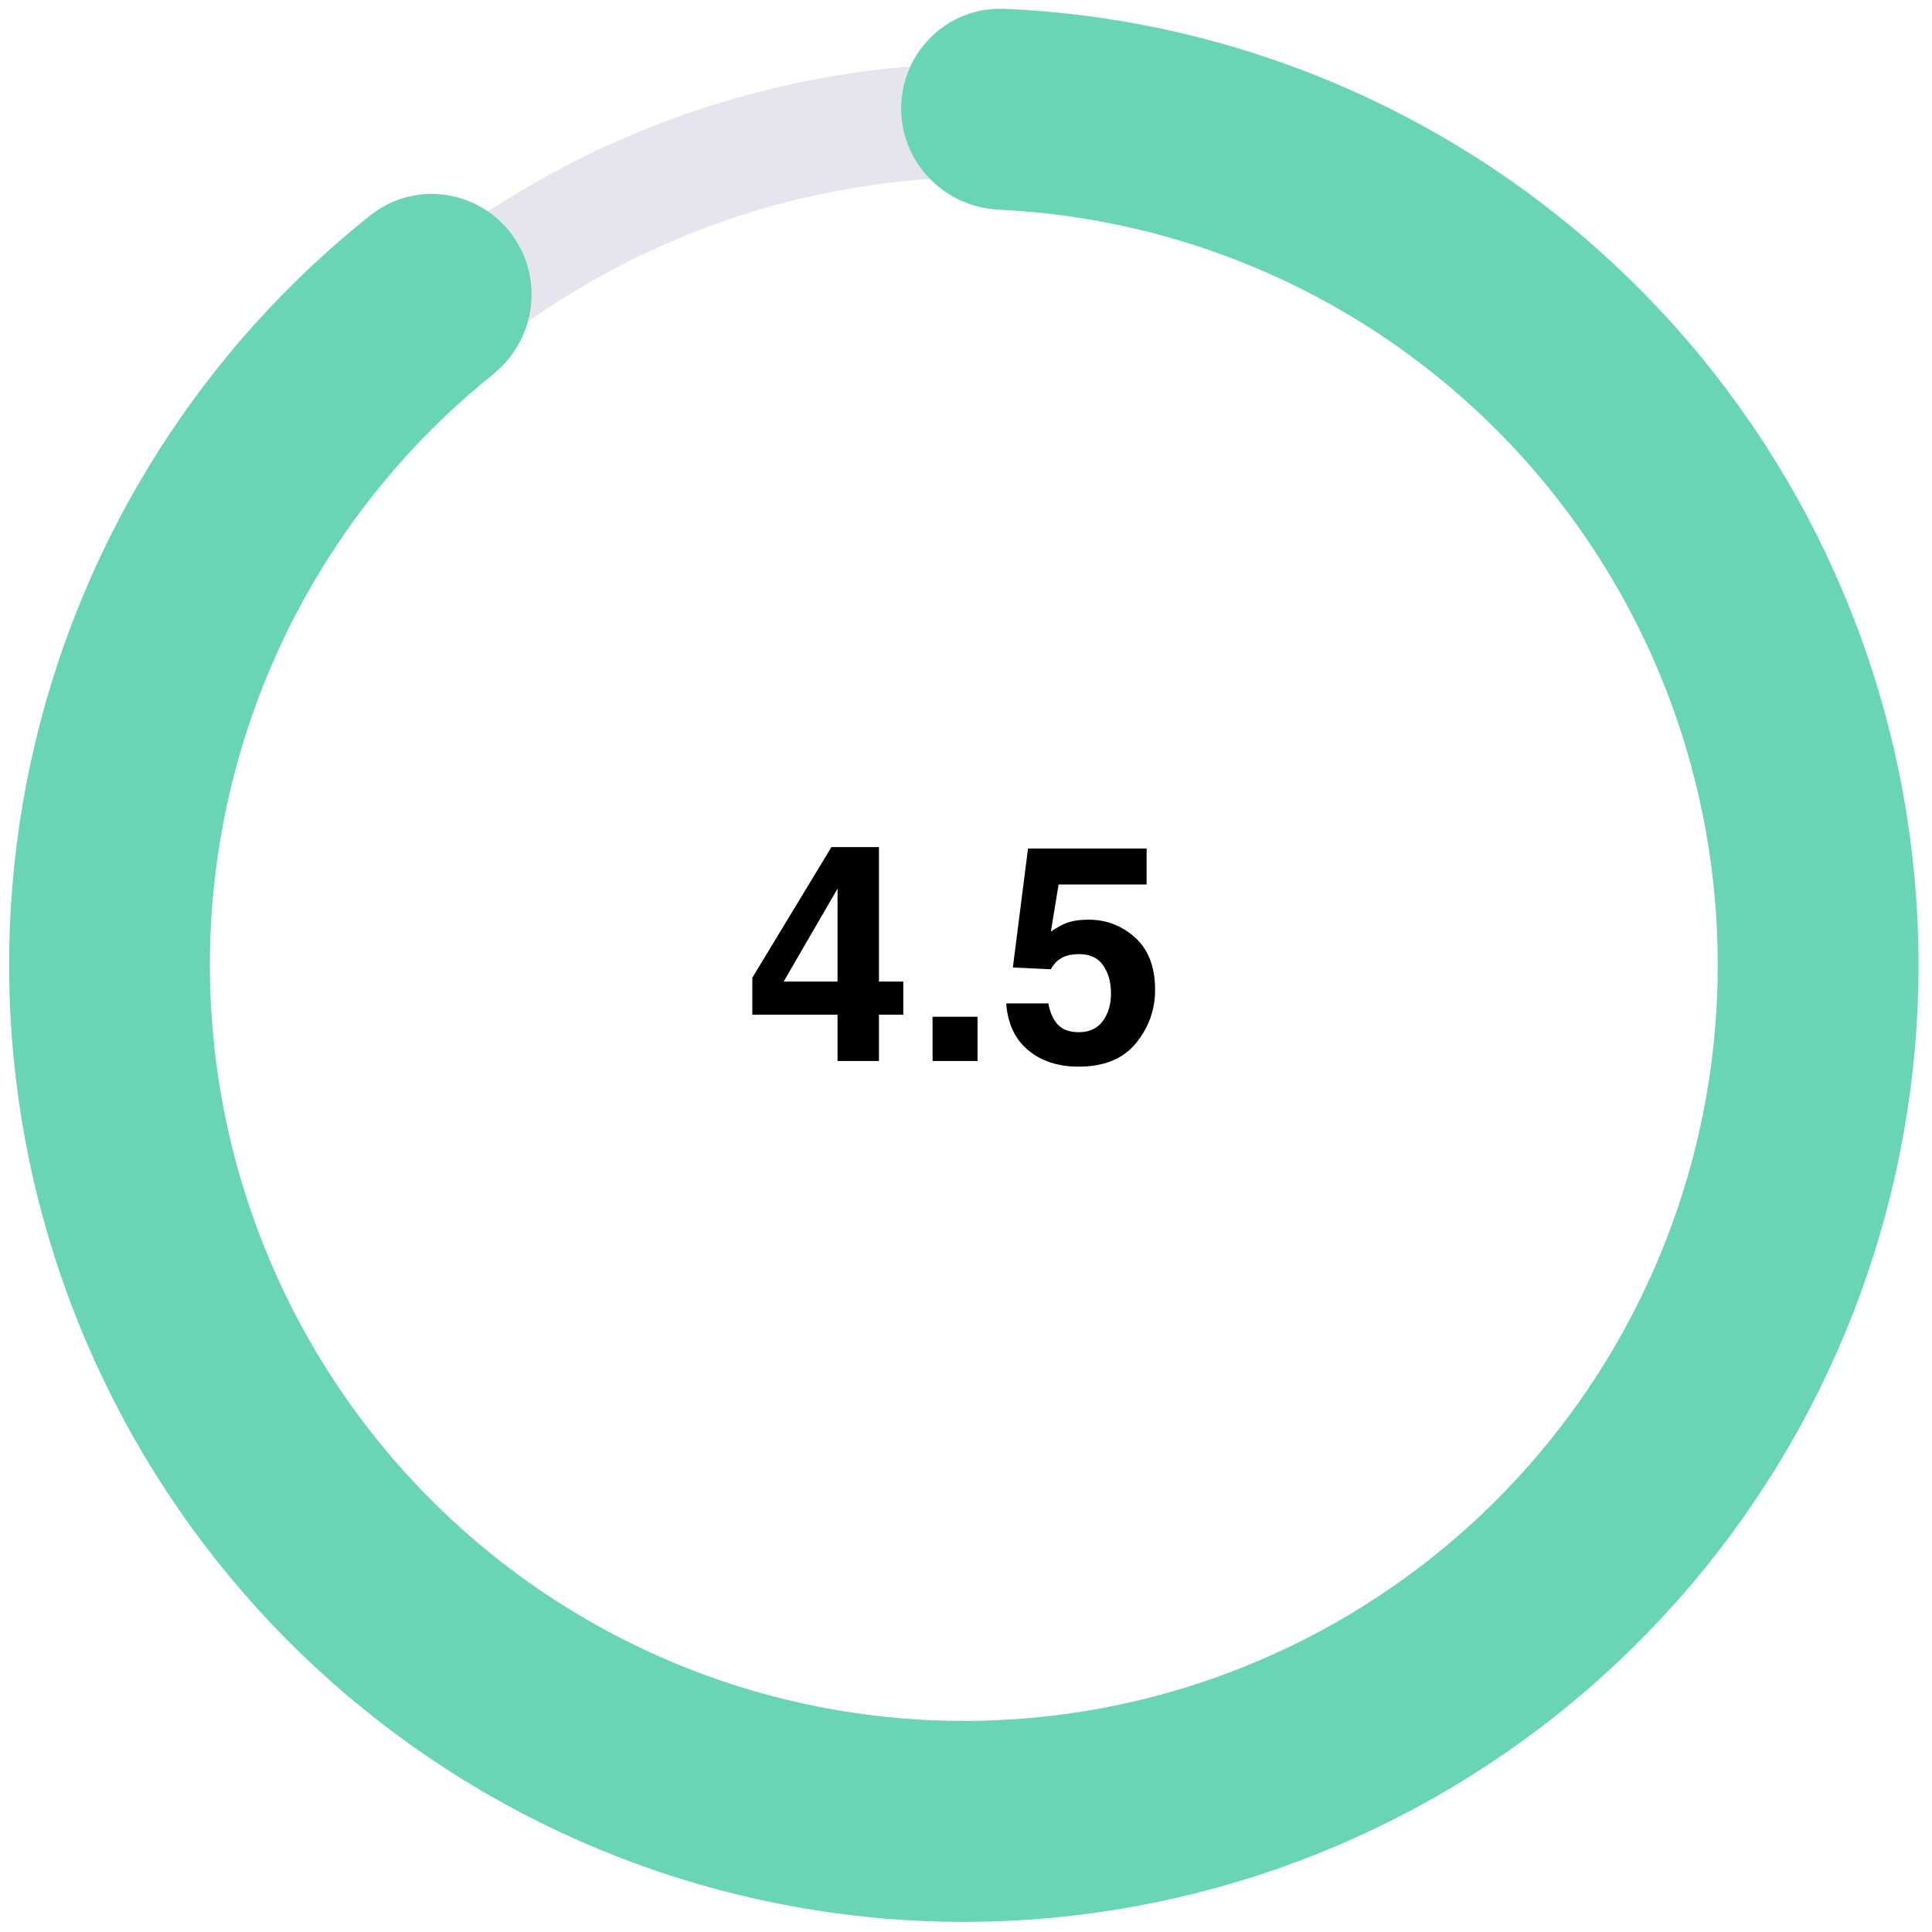
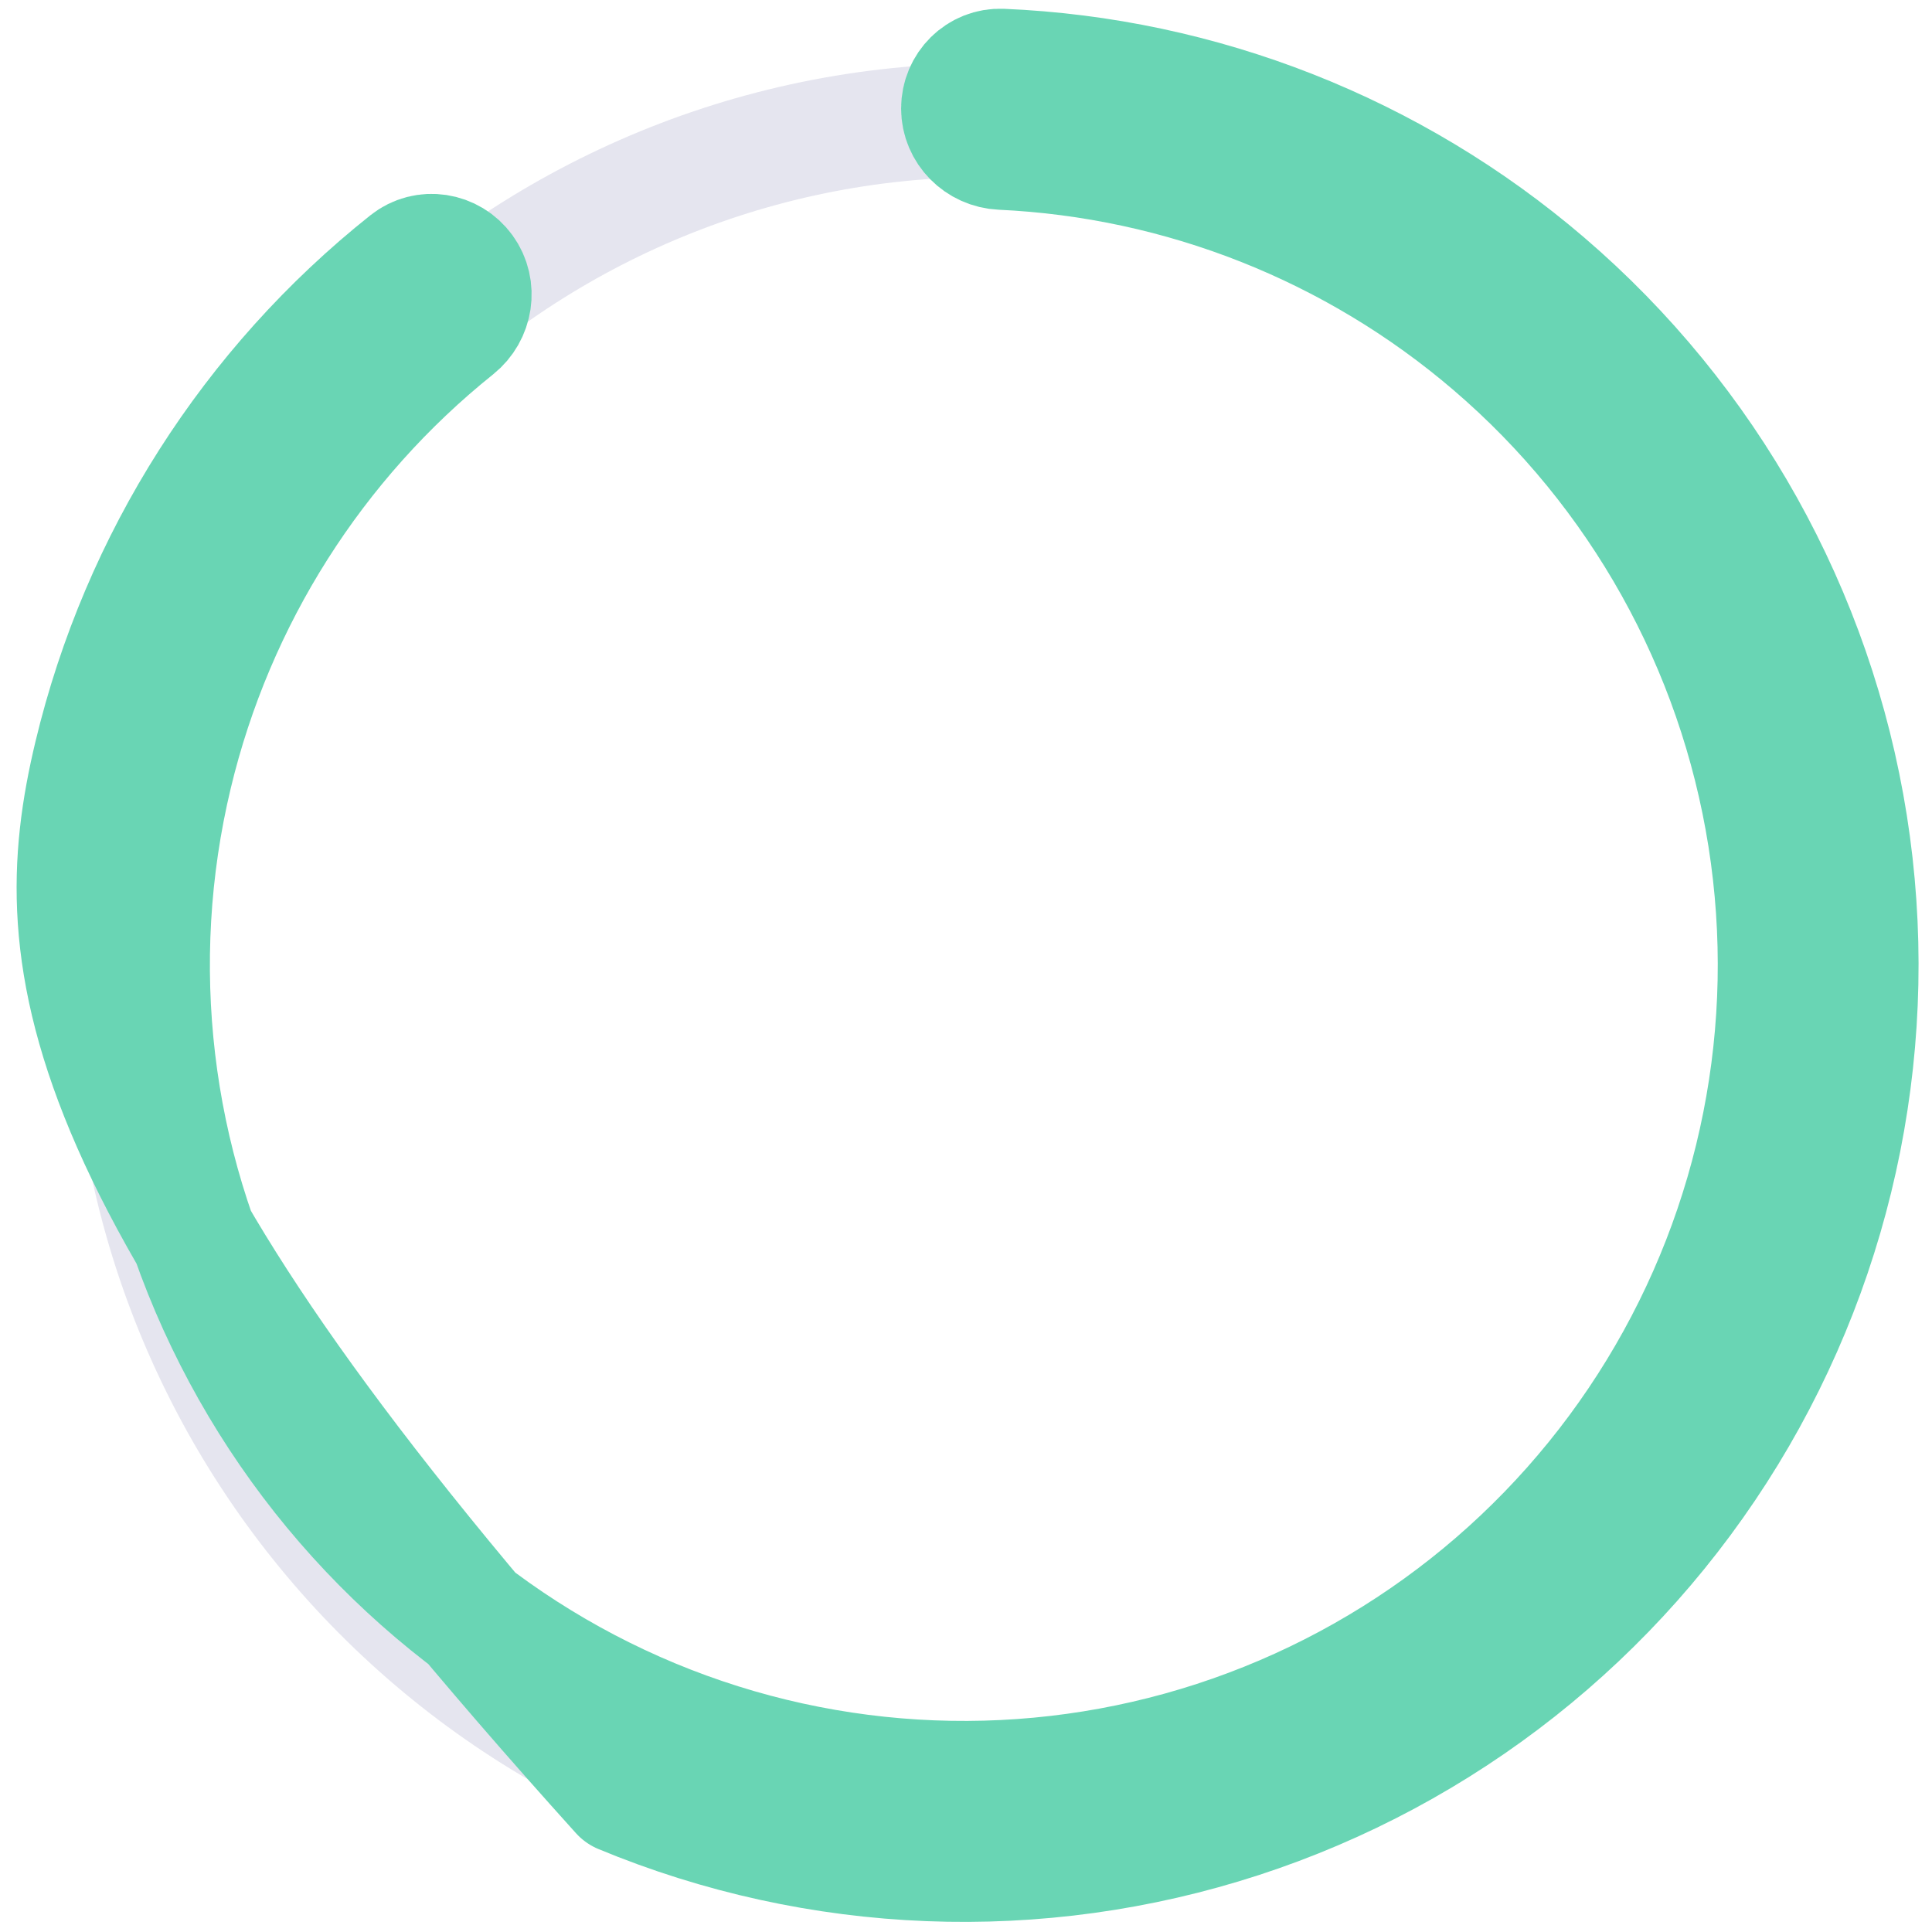
<svg xmlns="http://www.w3.org/2000/svg" width="122" height="122" viewBox="0 0 122 122" fill="none">
-   <path d="M57.041 61.984V64.075H55.503V67H52.888V64.075H47.506V61.741L52.503 53.491H55.503V61.984H57.041ZM49.484 61.984H52.888V56.116L49.484 61.984ZM58.888 64.206H61.728V67H58.888V64.206ZM68.15 60.25C67.825 60.25 67.544 60.291 67.306 60.372C66.887 60.522 66.572 60.8 66.359 61.206L63.959 61.094L64.916 53.584H72.406V55.853H66.847L66.359 58.825C66.772 58.556 67.094 58.378 67.325 58.291C67.712 58.147 68.184 58.075 68.741 58.075C69.866 58.075 70.847 58.453 71.684 59.209C72.522 59.966 72.941 61.066 72.941 62.509C72.941 63.766 72.537 64.888 71.731 65.875C70.925 66.862 69.719 67.356 68.112 67.356C66.819 67.356 65.756 67.009 64.925 66.316C64.094 65.622 63.631 64.638 63.538 63.362H66.2C66.306 63.944 66.509 64.394 66.809 64.713C67.109 65.025 67.547 65.181 68.122 65.181C68.784 65.181 69.287 64.95 69.631 64.487C69.981 64.019 70.156 63.431 70.156 62.725C70.156 62.031 69.994 61.447 69.669 60.972C69.344 60.491 68.837 60.25 68.15 60.25Z" fill="black" />
  <path d="M116.411 62.077C116.411 92.188 92.143 116.564 62.25 116.564C32.357 116.564 8.089 92.188 8.089 62.077C8.089 31.965 32.357 7.589 62.25 7.589C92.143 7.589 116.411 31.965 116.411 62.077Z" stroke="#E5E5EF" stroke-width="7.178" />
-   <path d="M60.863 6.848C60.863 5.53 61.931 4.457 63.248 4.513C75.806 5.046 87.852 9.778 97.445 17.992C107.644 26.724 114.4 38.818 116.498 52.098C118.596 65.379 115.898 78.973 108.891 90.438C101.883 101.902 91.025 110.484 78.269 114.638C65.514 118.793 51.698 118.249 39.307 113.104C26.916 107.958 16.763 98.549 10.674 86.569C4.585 74.589 2.96 60.824 6.091 47.749C9.036 35.452 16.006 24.526 25.853 16.694C26.885 15.873 28.382 16.114 29.156 17.181V17.181C29.927 18.245 29.688 19.729 28.662 20.55C19.726 27.712 13.399 37.667 10.718 48.863C7.852 60.833 9.34 73.435 14.914 84.403C20.489 95.371 29.784 103.985 41.128 108.696C52.472 113.407 65.121 113.905 76.799 110.101C88.477 106.297 98.417 98.441 104.833 87.945C111.249 77.449 113.718 65.003 111.797 52.845C109.877 40.686 103.692 29.614 94.355 21.62C85.624 14.144 74.672 9.818 63.248 9.288C61.931 9.227 60.863 8.165 60.863 6.848V6.848Z" fill="#69D5B4" stroke="#69D5B4" stroke-width="7.92" stroke-linecap="round" stroke-linejoin="round" />
+   <path d="M60.863 6.848C60.863 5.53 61.931 4.457 63.248 4.513C75.806 5.046 87.852 9.778 97.445 17.992C107.644 26.724 114.4 38.818 116.498 52.098C118.596 65.379 115.898 78.973 108.891 90.438C101.883 101.902 91.025 110.484 78.269 114.638C65.514 118.793 51.698 118.249 39.307 113.104C4.585 74.589 2.96 60.824 6.091 47.749C9.036 35.452 16.006 24.526 25.853 16.694C26.885 15.873 28.382 16.114 29.156 17.181V17.181C29.927 18.245 29.688 19.729 28.662 20.55C19.726 27.712 13.399 37.667 10.718 48.863C7.852 60.833 9.34 73.435 14.914 84.403C20.489 95.371 29.784 103.985 41.128 108.696C52.472 113.407 65.121 113.905 76.799 110.101C88.477 106.297 98.417 98.441 104.833 87.945C111.249 77.449 113.718 65.003 111.797 52.845C109.877 40.686 103.692 29.614 94.355 21.62C85.624 14.144 74.672 9.818 63.248 9.288C61.931 9.227 60.863 8.165 60.863 6.848V6.848Z" fill="#69D5B4" stroke="#69D5B4" stroke-width="7.92" stroke-linecap="round" stroke-linejoin="round" />
</svg>